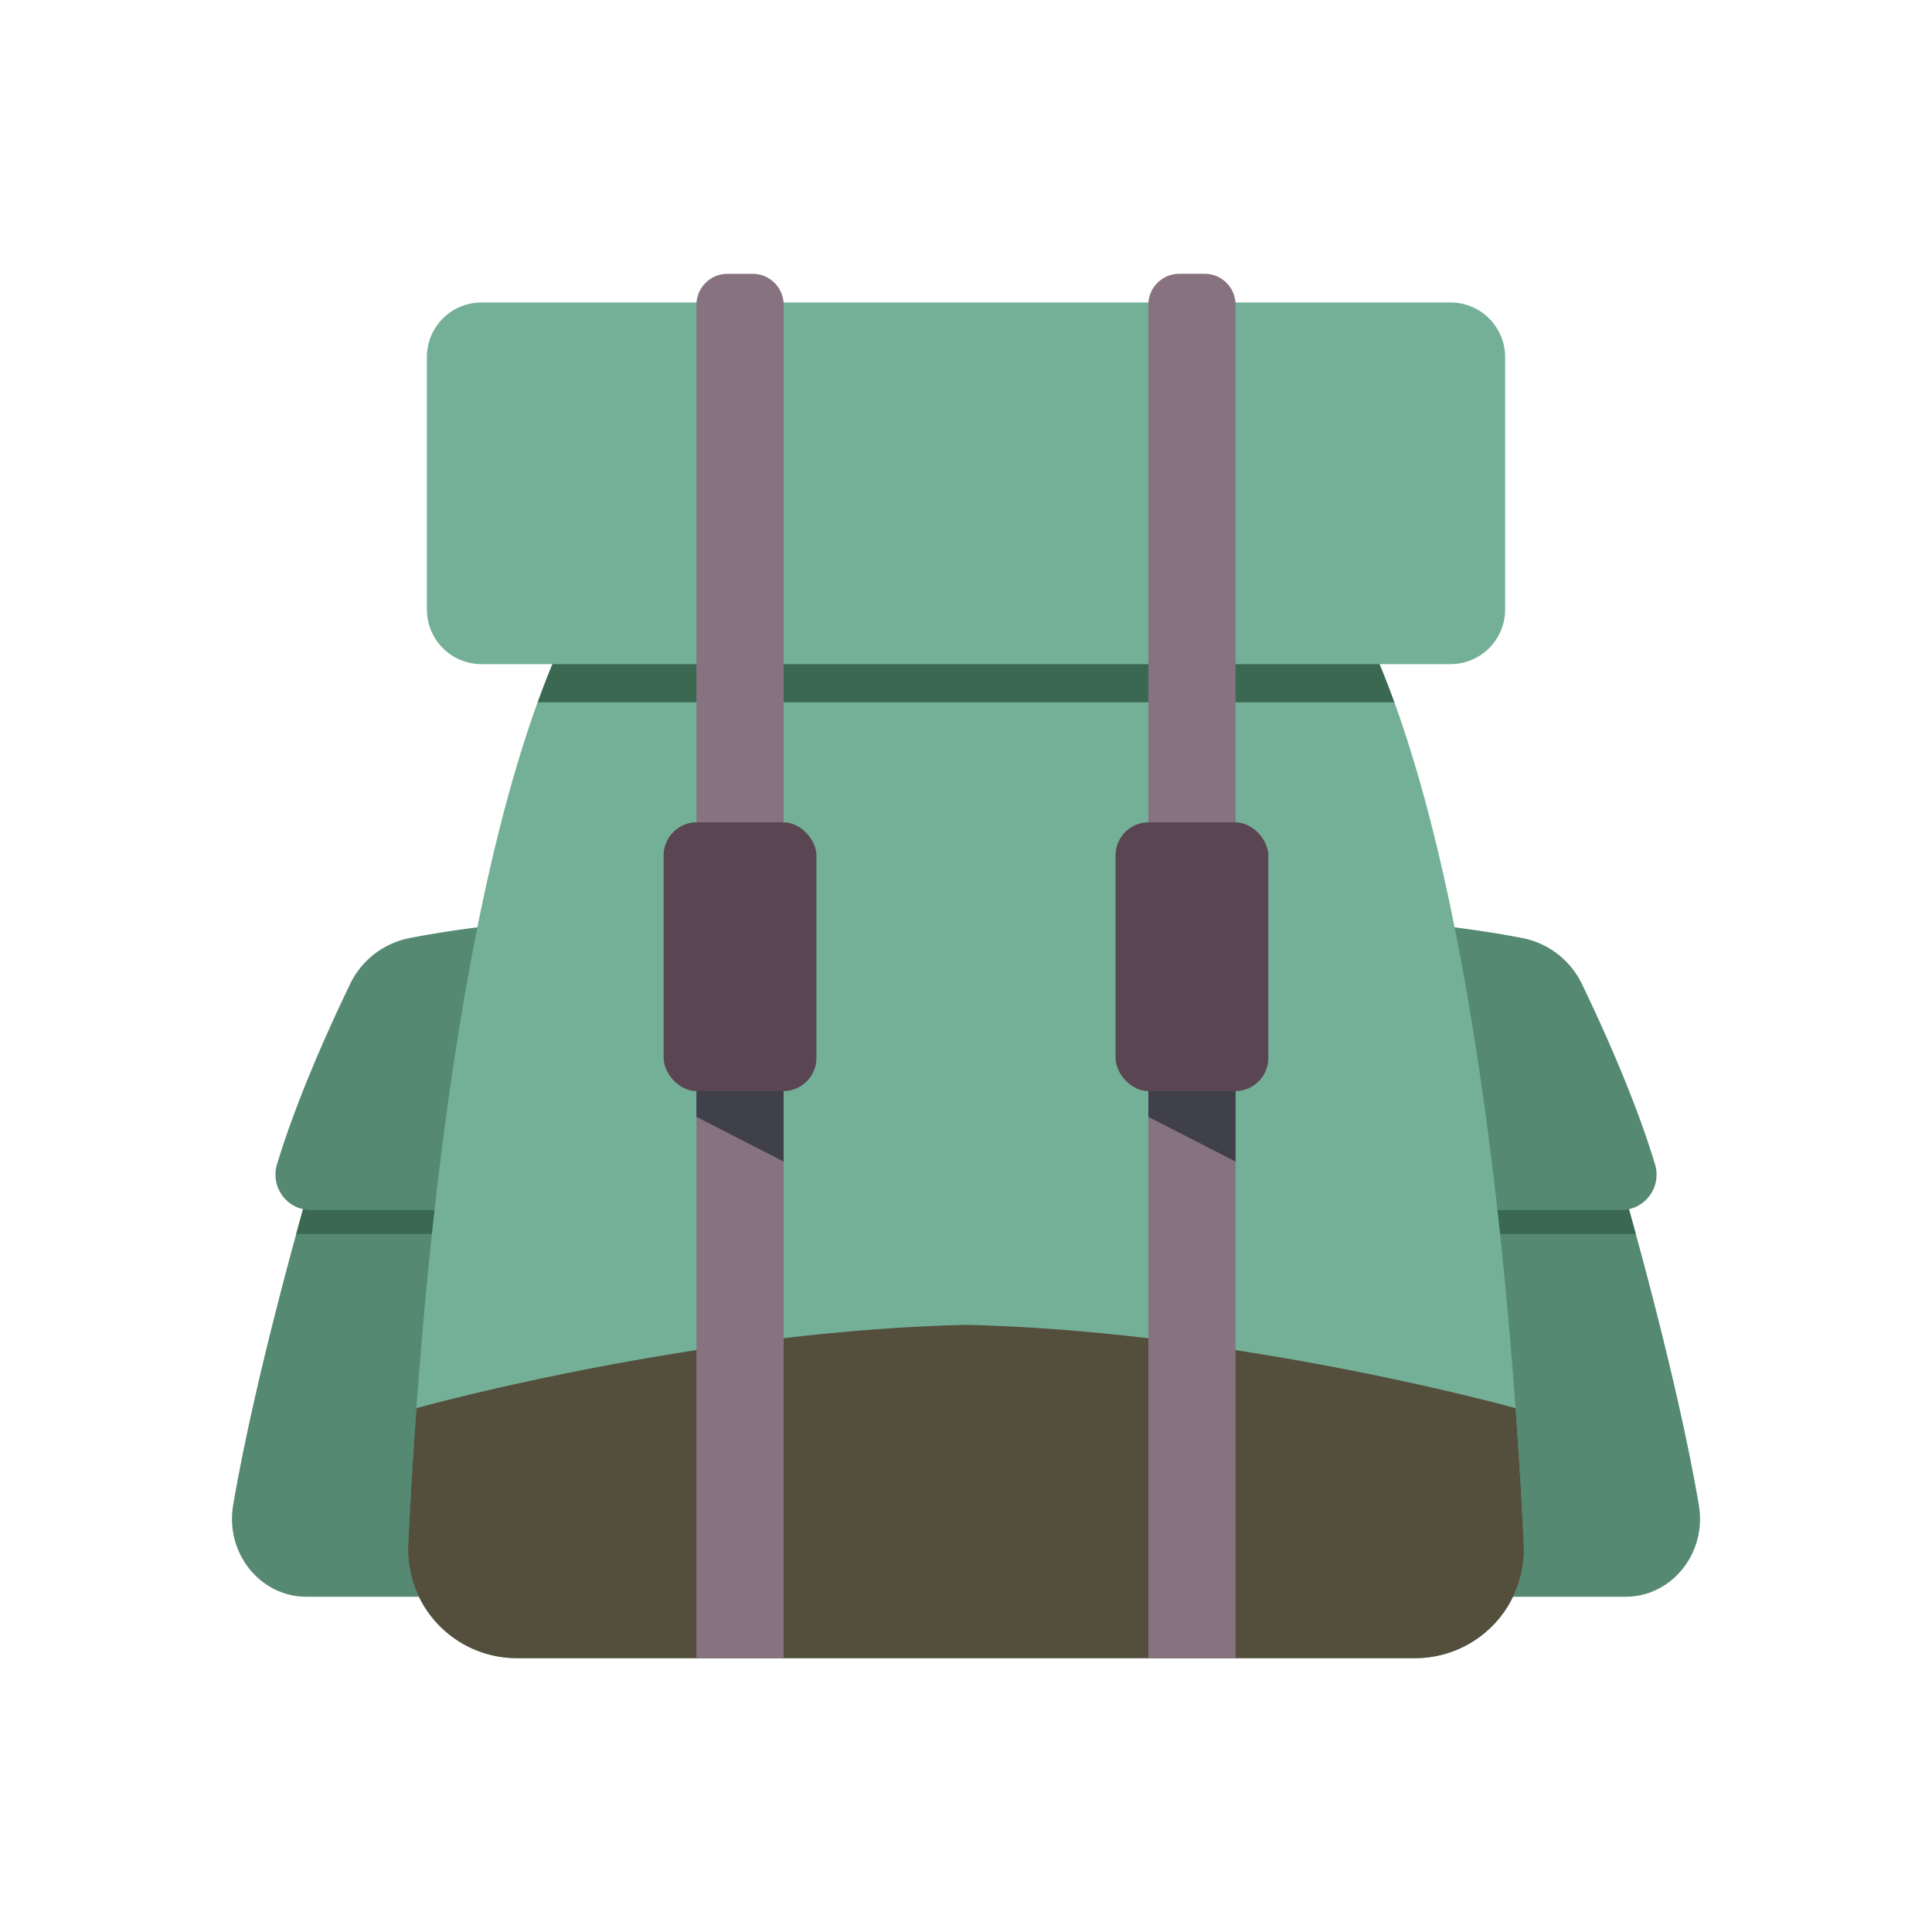
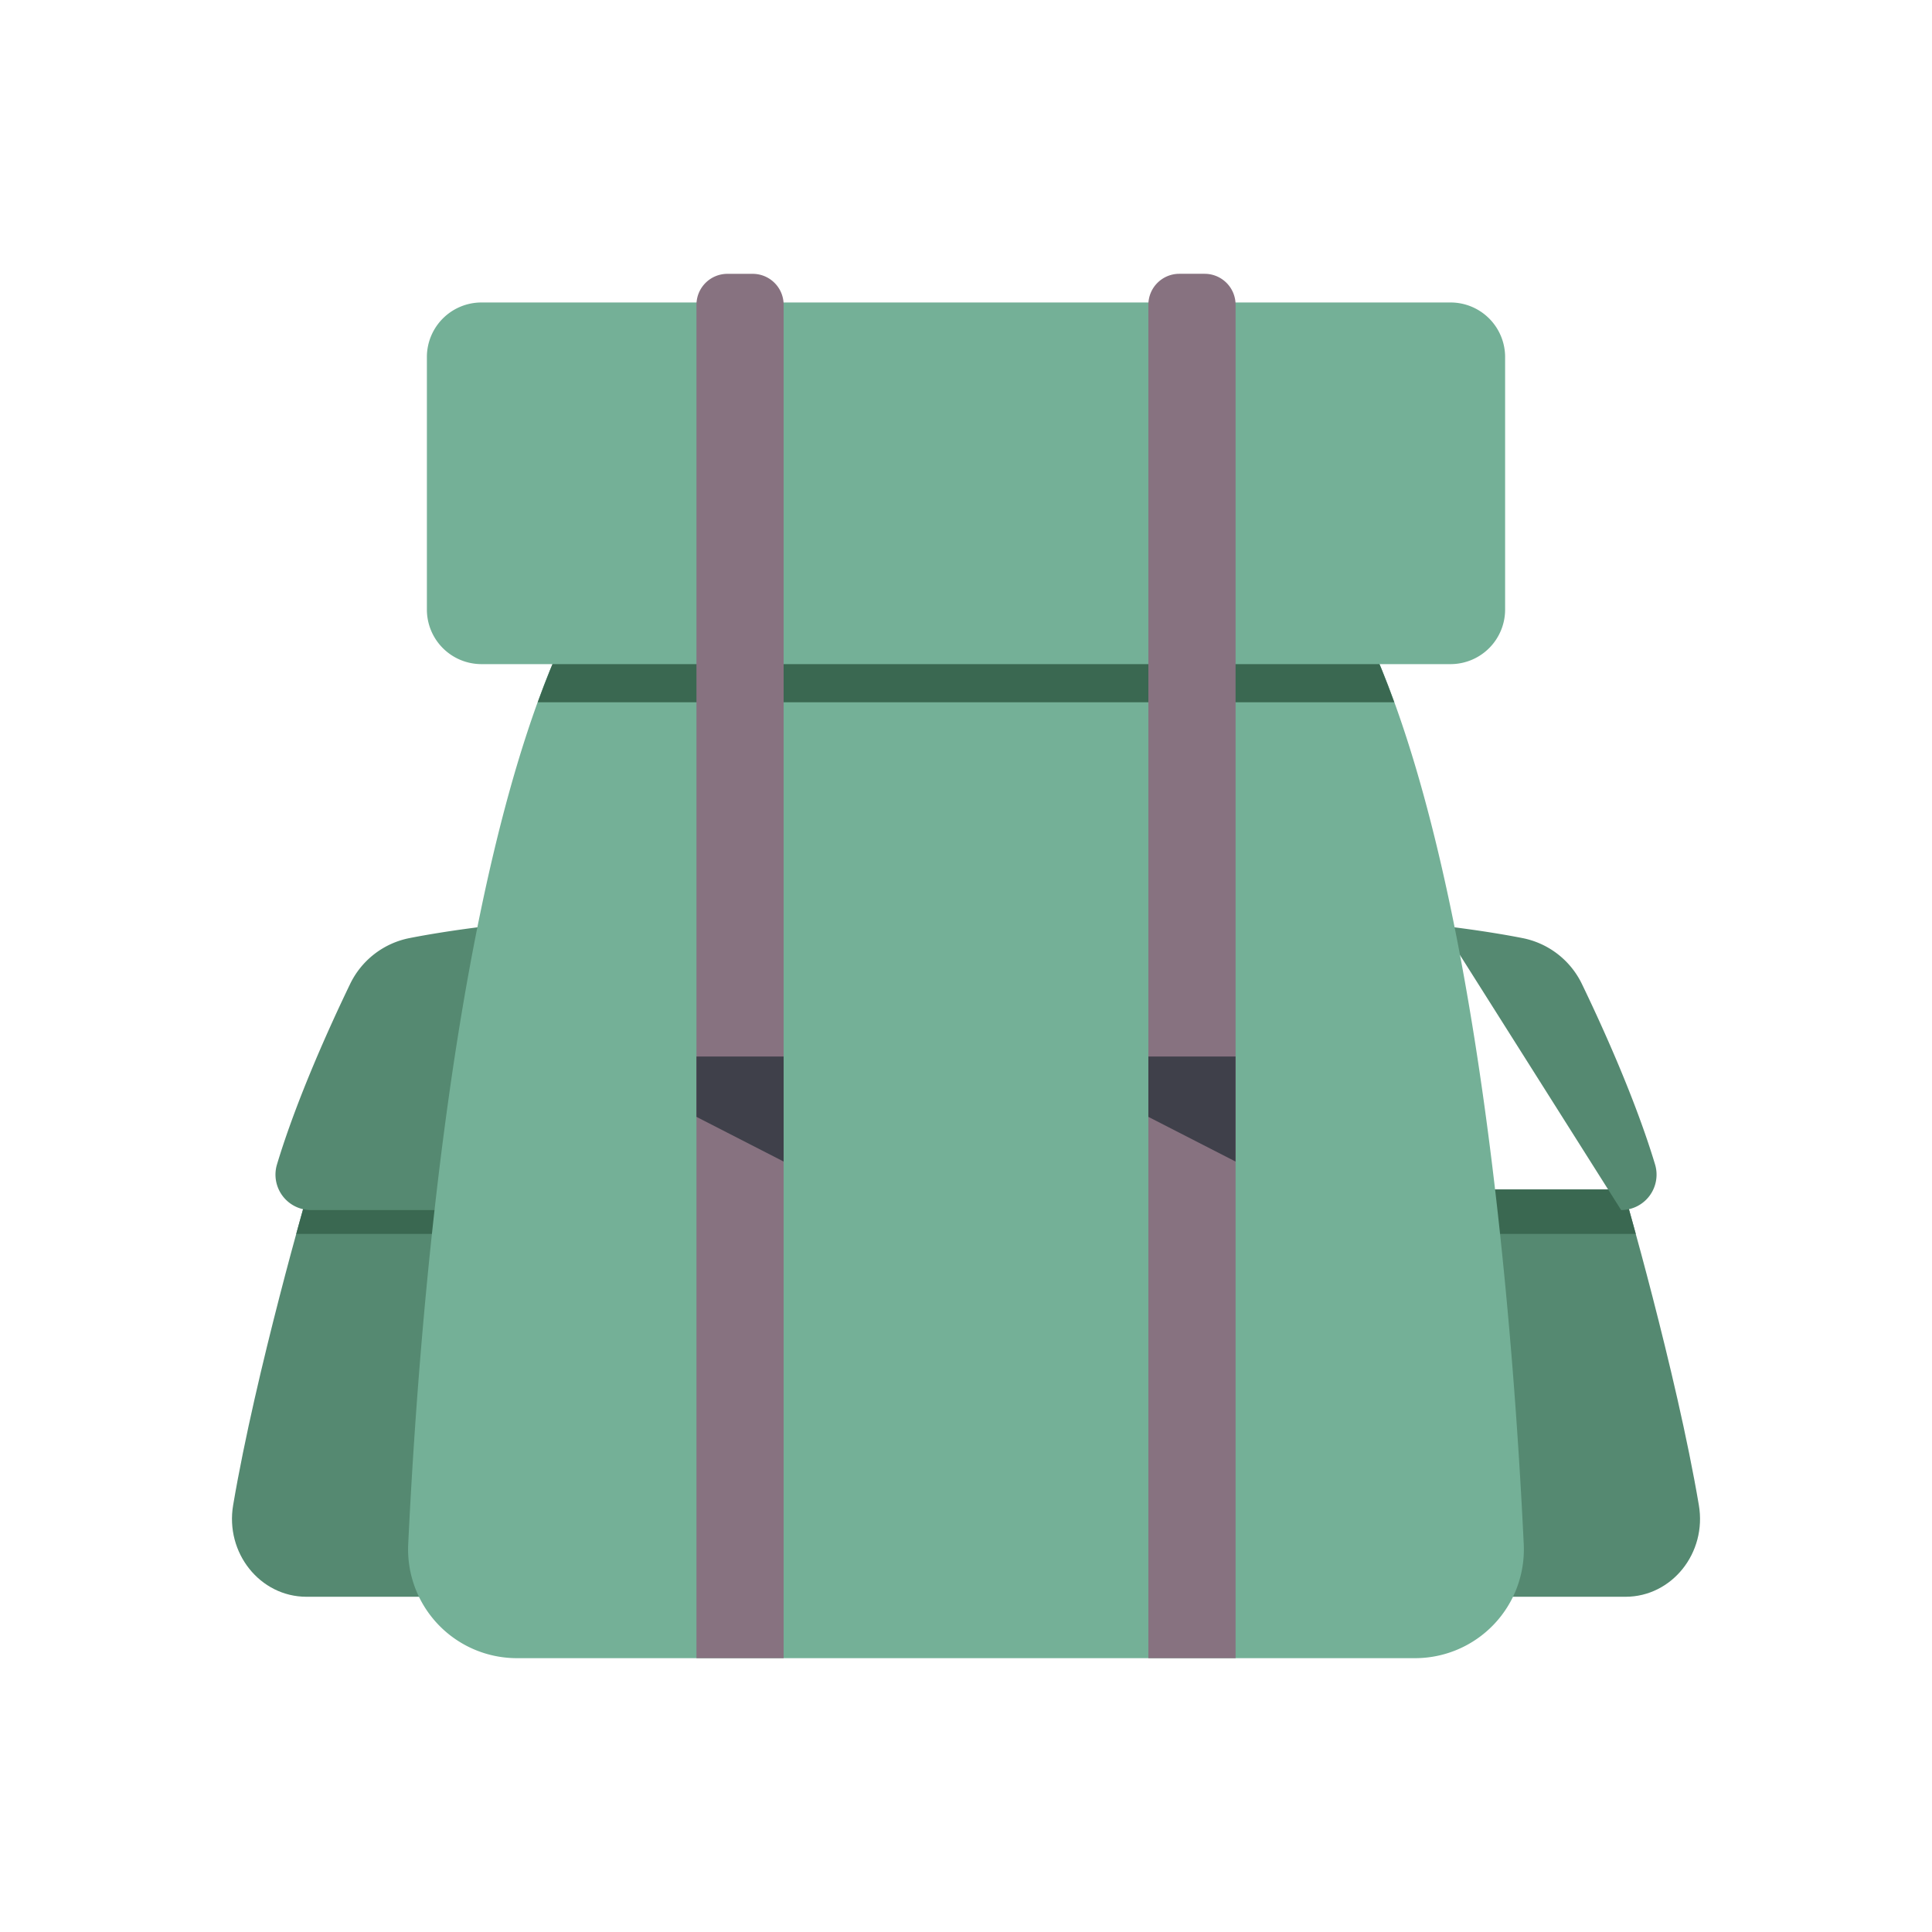
<svg xmlns="http://www.w3.org/2000/svg" viewBox="0 0 512 512">
  <title>backpack</title>
  <g id="backpack">
    <path d="M122.17,315.25H81.79s-14,48.16-20,83.6c-2.17,12.67,7.13,24.31,19.43,24.31h41Z" style="fill:#558971" />
    <path d="M389.83,315.25h40.38s14,48.16,20,83.6c2.17,12.67-7.13,24.31-19.43,24.31h-41Z" style="fill:#558971" />
    <path d="M78.5,327h43.67V315.25H81.79S80.48,319.77,78.5,327Z" style="fill:#3a6851" />
    <path d="M433.5,327c-2-7.26-3.29-11.78-3.29-11.78H389.83V327Z" style="fill:#3a6851" />
    <path d="M130,245.33s-11.18,1.24-21.51,3.28A22.24,22.24,0,0,0,92.77,260.8C87.37,272,78.6,291.32,73.39,308.63a9.39,9.39,0,0,0,9,12.05H130Z" style="fill:#558971" />
-     <path d="M382,245.33s11.18,1.24,21.51,3.28a22.24,22.24,0,0,1,15.73,12.19c5.4,11.19,14.17,30.52,19.38,47.83a9.39,9.39,0,0,1-9,12.05H382Z" style="fill:#558971" />
+     <path d="M382,245.33s11.18,1.24,21.51,3.28a22.24,22.24,0,0,1,15.73,12.19c5.4,11.19,14.17,30.52,19.38,47.83a9.39,9.39,0,0,1-9,12.05Z" style="fill:#558971" />
    <path d="M362.7,169.37H149.3c-29.4,63.77-38.43,183.87-41.12,239.88A28.83,28.83,0,0,0,137,439.43H375a28.83,28.83,0,0,0,28.81-30.18C401.13,353.24,392.1,233.14,362.7,169.37Z" style="fill:#74b097" />
-     <path d="M401.64,373.18S328.45,352.77,256,351.1c-72.45,1.67-145.61,22.06-145.64,22.08-1,13.64-1.69,25.92-2.18,36.07A28.83,28.83,0,0,0,137,439.43H375a28.83,28.83,0,0,0,28.81-30.18C403.33,399.1,402.63,386.82,401.64,373.18Z" style="fill:#544f3d" />
    <path d="M142.5,186.11h227c-2.14-5.9-4.4-11.52-6.8-16.74H149.3C146.9,174.59,144.64,180.21,142.5,186.11Z" style="fill:#3a6851" />
    <path d="M384.4,80.16H127.6a14.46,14.46,0,0,0-14.47,14.46v66.92A14.46,14.46,0,0,0,127.6,176H384.4a14.46,14.46,0,0,0,14.47-14.46V94.62A14.46,14.46,0,0,0,384.4,80.16Z" style="fill:#74b097" />
    <path d="M192.76,72.57h6.71a8.2,8.2,0,0,1,8.2,8.2V439.43a0,0,0,0,1,0,0h-23.1a0,0,0,0,1,0,0V80.76A8.2,8.2,0,0,1,192.76,72.57Z" style="fill:#877280" />
    <polygon points="184.57 295.98 207.67 307.82 207.67 279.99 184.57 279.99 184.57 295.98" style="fill:#3f404a" />
    <path d="M304.33,72.57h23.1a0,0,0,0,1,0,0V431.24a8.2,8.2,0,0,1-8.2,8.2h-6.71a8.2,8.2,0,0,1-8.2-8.2V72.57A0,0,0,0,1,304.33,72.57Z" transform="translate(631.76 512) rotate(-180)" style="fill:#877280" />
    <polygon points="304.33 295.98 327.43 307.82 327.43 279.99 304.33 279.99 304.33 295.98" style="fill:#3f404a" />
-     <rect x="175.87" y="217.92" width="40.49" height="71.24" rx="8.78" style="fill:#5a4652" />
-     <rect x="295.64" y="217.92" width="40.49" height="71.24" rx="8.78" transform="translate(631.76 507.08) rotate(-180)" style="fill:#5a4652" />
  </g>
</svg>